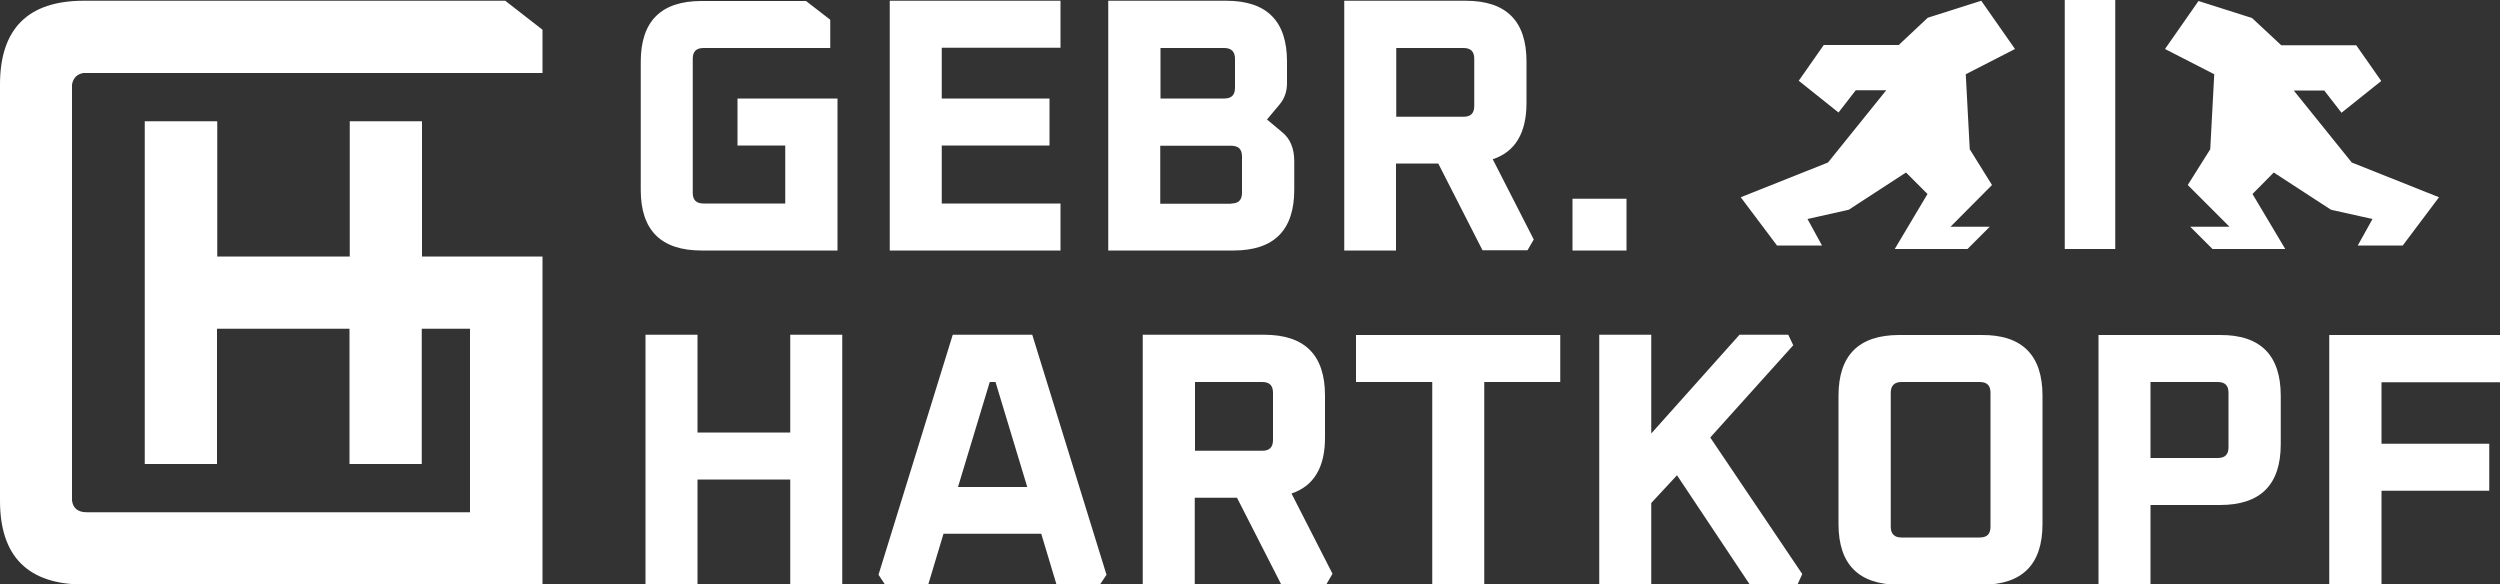
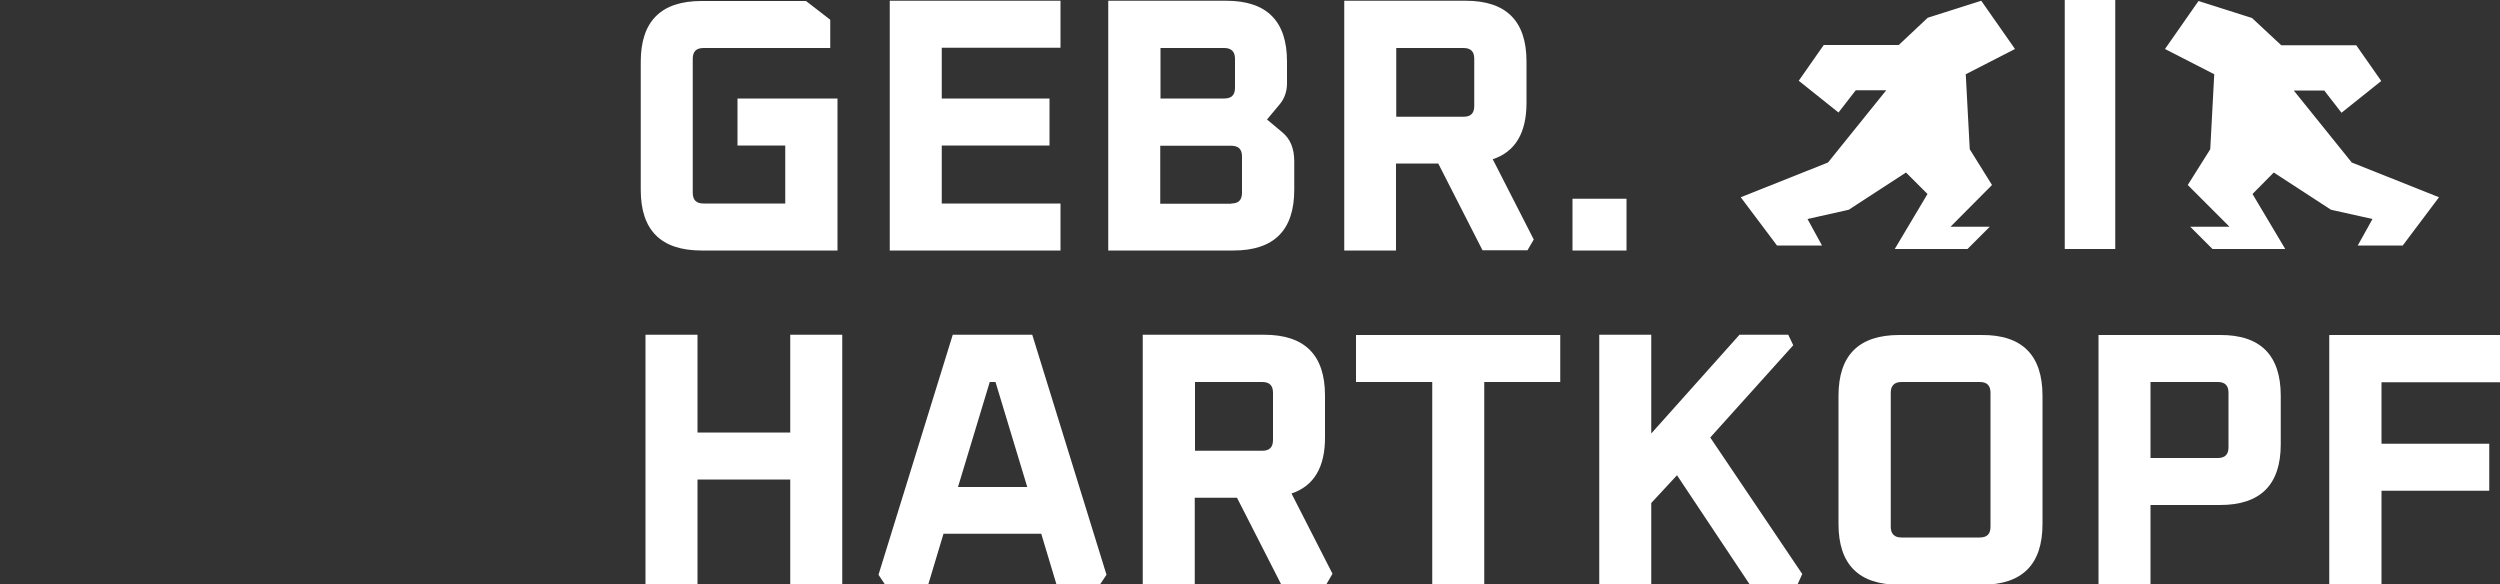
<svg xmlns="http://www.w3.org/2000/svg" version="1.1" id="Ebene_1" x="0px" y="0px" viewBox="0 0 1000 233.8" style="enable-background:new 0 0 1000 233.8;" xml:space="preserve">
  <rect x="0" y="0" width="1000" height="233.8" fill="#333333" stroke="none" />
  <style type="text/css">
	.st0{fill:#FFFFFF;}
</style>
  <g>
    <path class="st0" d="M316.1,133.9h20.8v99.9h-20.8v-42H279v42h-20.8v-99.9H279V173h37.1V133.9z M412.9,133.9l29.7,96l-2.6,3.9   h-17.4l-6.1-20.3h-39.1l-6.1,20.3H354l-2.6-3.9l29.7-96H412.9z M410.9,194.8l-12.7-42h-2.3l-12.7,42H410.9z M280.6,100.2H335V39.4   h-40v18.8h19.1v23.2h-32.7c-2.9,0-4.3-1.4-4.3-4.3V23.5c0-2.9,1.4-4.3,4.3-4.3h50.7V7.9l-9.7-7.5h-41.8c-16.2,0-24.3,8.1-24.3,24.3   v51.3C256.3,92.1,264.4,100.2,280.6,100.2z M493.4,100.2h-50.1V0.3h47.2c16.2,0,24.3,8.1,24.3,24.3v8.7c0,3.3-1,6.1-2.9,8.4   l-5.1,6.1l6.1,5.1c3.2,2.6,4.8,6.5,4.8,11.6v11.4C517.7,92.1,509.6,100.2,493.4,100.2z M464.2,39.4h25.5c2.9,0,4.3-1.4,4.3-4.3   V23.5c0-2.9-1.5-4.3-4.3-4.3h-25.5V39.4z M492.5,81.4c2.9,0,4.3-1.4,4.3-4.3V62.6c0-2.9-1.4-4.3-4.3-4.3h-28.4v23.2H492.5z    M912.3,158.3v19.4c0,16.2-8.1,24.3-24.3,24.3h-27.8v31.9h-20.8v-99.9h48.6C904.2,133.9,912.3,142.1,912.3,158.3z M891.4,157.1   c0-2.9-1.4-4.3-4.3-4.3h-26.9v30.4h26.9c2.9,0,4.3-1.4,4.3-4.3V157.1z M817,158.3v51.3c0,16.2-8.1,24.3-24.3,24.3h-33   c-16.2,0-24.3-8.1-24.3-24.3v-51.3c0-16.2,8.1-24.3,24.3-24.3h33C808.9,133.9,817,142.1,817,158.3z M796.2,157.1   c0-2.9-1.4-4.3-4.3-4.3h-31.3c-2.9,0-4.3,1.5-4.3,4.3v53.6c0,2.9,1.5,4.3,4.3,4.3h31.3c2.9,0,4.3-1.4,4.3-4.3V157.1z M516.6,197.4   l16.4,32.1l-2.5,4.3h-18l-17.7-34.7h-16.9v34.7h-20.8v-99.9h48.6c16.2,0,24.3,8.1,24.3,24.3v16.5   C530.1,186.8,525.6,194.4,516.6,197.4z M509.2,157.1c0-2.9-1.4-4.3-4.3-4.3h-26.9v27.5h26.9c2.9,0,4.3-1.4,4.3-4.3V157.1z    M542.5,152.8h30.4v81.1h20.8v-81.1h30.4v-18.8h-81.7V152.8z M717.3,138.1l-2-4.2h-19.5l-35.3,39.5v-39.5h-20.8v99.9h20.8v-32.6   l10.3-11.1l29.1,43.7H719l1.9-4.2l-36.8-54.6L717.3,138.1z M1000,152.8v-18.8h-68.3v99.9h20.9v-37.6h43.1v-18.8h-43.1v-24.6H1000z    M424.2,81.4h-47.5V58.2h43.1V39.4h-43.1V19.1h47.5V0.3h-68.3v99.9h68.3V81.4z M558.5,100.2h-20.8V0.3h48.6   c16.2,0,24.3,8.1,24.3,24.3v16.5c0,12.1-4.5,19.6-13.5,22.6l16.4,32.1l-2.5,4.3h-18l-17.7-34.7h-16.9V100.2z M558.5,46.7h26.9   c2.9,0,4.3-1.4,4.3-4.3V23.5c0-2.9-1.4-4.3-4.3-4.3h-26.9V46.7z M650.6,79.5h-21.6v20.7h21.6V79.5z M739.5,83.9L762.4,69l8.6,8.6   l-13.1,22H787l8.9-8.9h-15.7L796.8,74l-8.9-14.3l-1.6-30L806,19.6L792.5,0.3l-21.4,6.8l-11.6,10.9h-30l-10,14.3l15.9,12.7l6.9-8.9   h12.2L731.2,65l-34.9,13.9l14.5,19.3h18L723,87.6L739.5,83.9z M909.5,69l22.9,14.9l16.6,3.7l-5.9,10.6h18l14.5-19.3L940.7,65   l-23.2-28.8h12.2l6.9,8.9l15.9-12.7l-10-14.3h-30L900.8,7.2l-21.4-6.8L866,19.6l19.7,10.1l-1.6,30L875.1,74l16.7,16.7h-15.7   l8.9,8.9h29.1l-13.1-22L909.5,69z M846.1,0h-20.2v99.6h20.2V0z" />
-     <path class="st0" d="M33.4,29.2H217V11.9L202.1,0.3H33.5C11.2,0.3,0,11.5,0,33.8V34v166.3c0,22.3,11.2,33.5,33.5,33.5H217V102.6   h-0.2h-48V48.5h-28.9v54.1h-53V48.5H57.9v137.1h28.9v-54.1h53v54.1h28.9v-54.1h19.3v73.4l-153.3,0c-3.5,0-5.5-1.6-5.9-4.7V33.8   C29.3,31.2,30.8,29.6,33.4,29.2" />
  </g>
</svg>